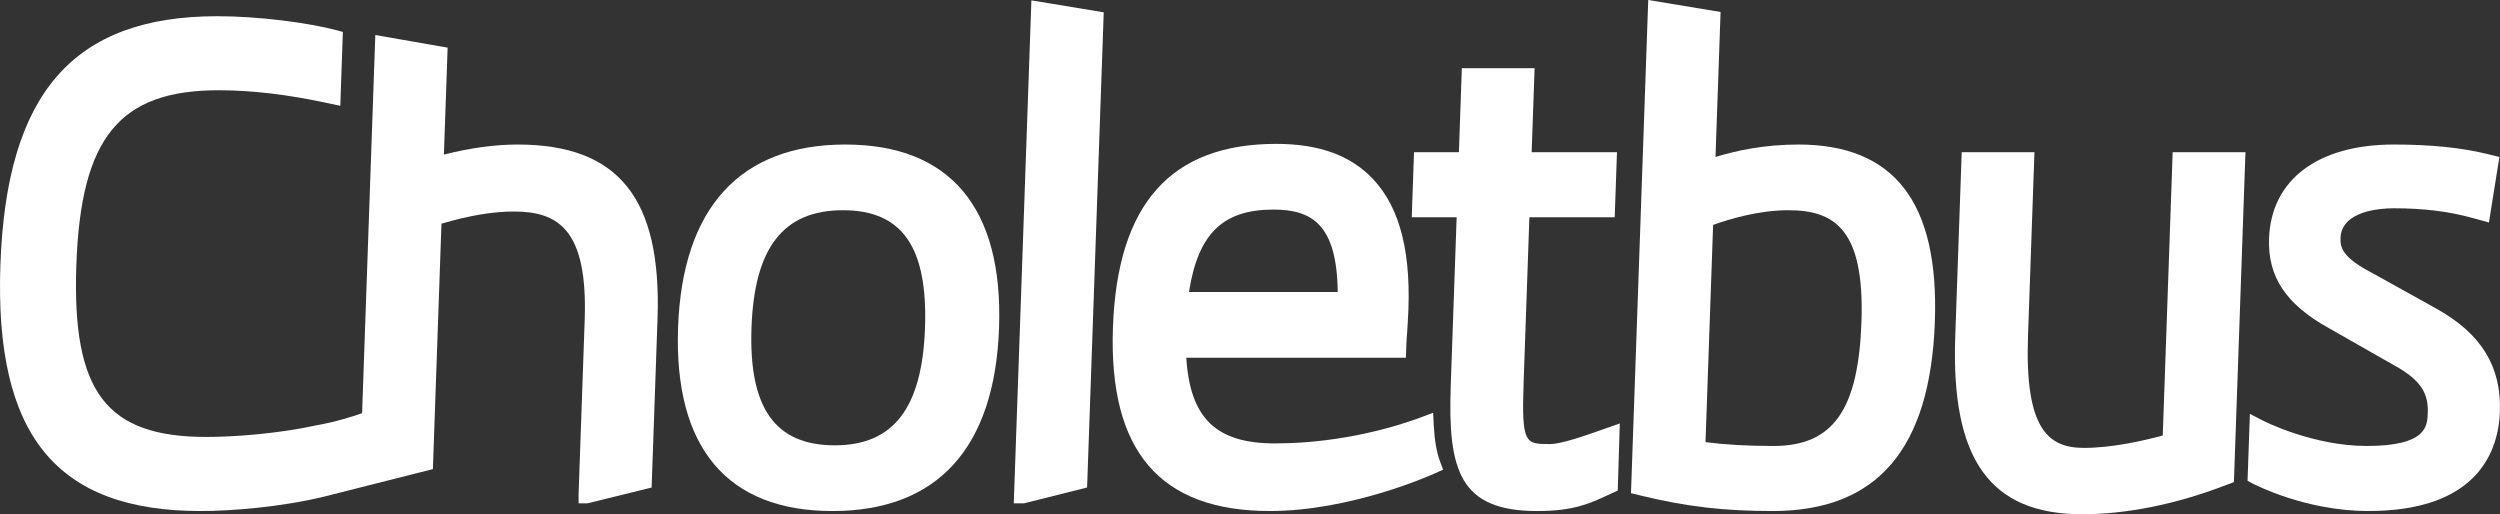
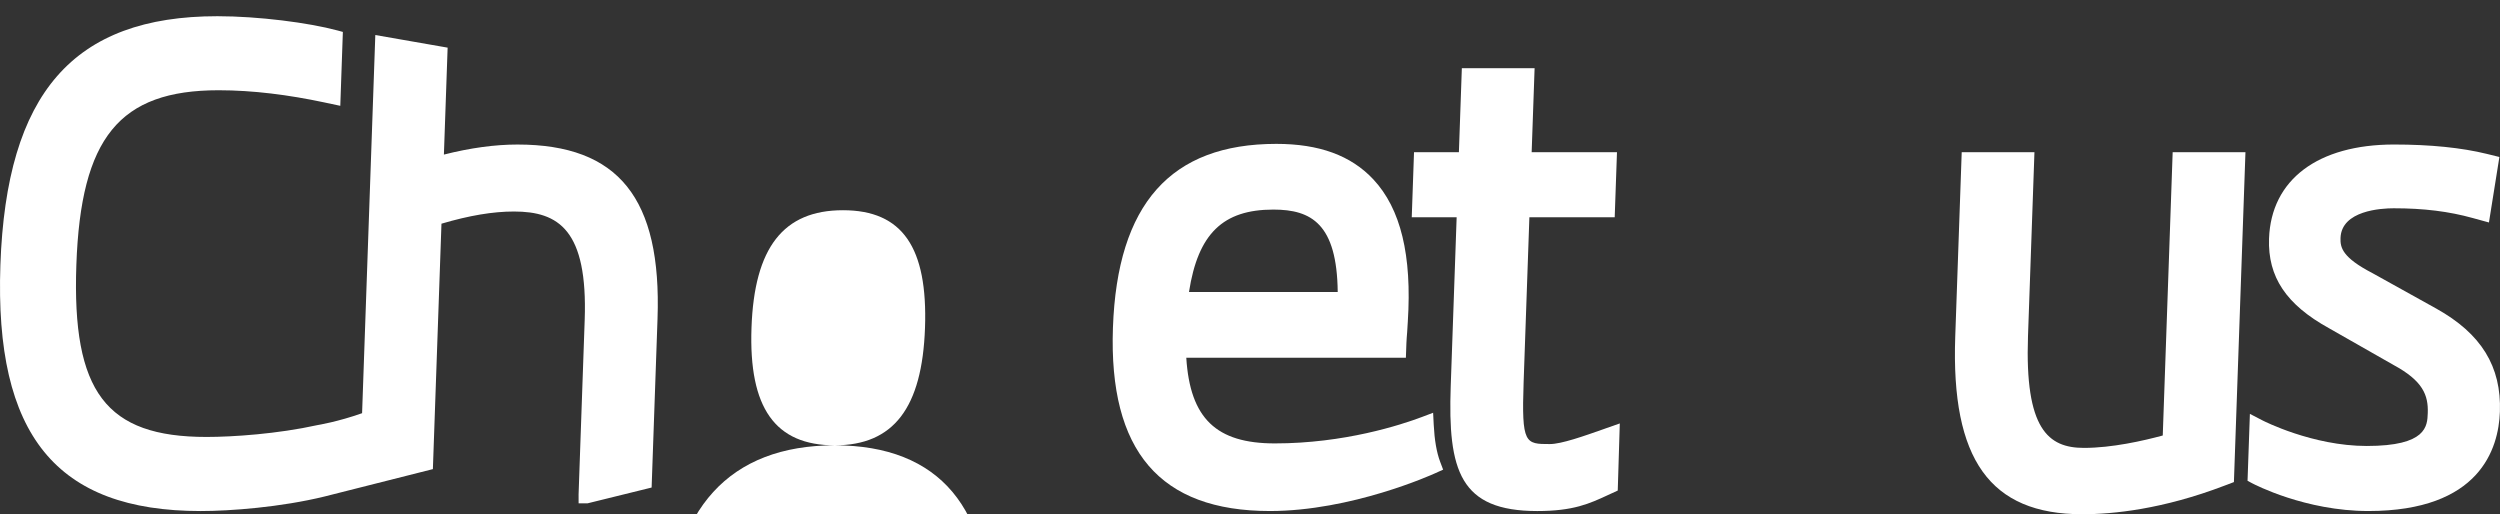
<svg xmlns="http://www.w3.org/2000/svg" id="Calque_1" data-name="Calque 1" viewBox="0 0 1978.13 406.89">
  <rect x="0" y="0" width="1978.13" height="406.89" fill="#333333" stroke="none" />
  <defs>
    <style>
      .cls-1 {
        fill: #fff;
      }
    </style>
  </defs>
  <g>
-     <path class="cls-1" d="M660.49,352.36c-47.17,0-68.11-29.55-65.87-93.01,2.21-63.46,25.21-93.01,72.38-93.01s67.12,29.55,64.91,93.01c-2.23,63.46-24.91,93.01-71.42,93.01M668.82,114.36c-83.23,0-128.99,50.14-132.3,144.99-3.32,94.87,38.92,145.01,122.15,145.01s128.52-50.14,131.83-145.01c3.31-94.85-38.76-144.99-121.68-144.99" />
+     <path class="cls-1" d="M660.49,352.36c-47.17,0-68.11-29.55-65.87-93.01,2.21-63.46,25.21-93.01,72.38-93.01s67.12,29.55,64.91,93.01c-2.23,63.46-24.91,93.01-71.42,93.01c-83.23,0-128.99,50.14-132.3,144.99-3.32,94.87,38.92,145.01,122.15,145.01s128.52-50.14,131.83-145.01c3.31-94.85-38.76-144.99-121.68-144.99" />
    <path class="cls-1" d="M1711.3,344.58c-15.43,4.2-40.25,9.82-62.38,9.82-28.4,0-46.84-15.04-44.26-88.45l5.1-145.52h-57.55l-5.12,146.01c-3.4,97.14,27.57,140.45,100.5,140.45,24.35,0,63.64-3.93,112.53-22.61l7.47-2.84,9.13-261h-57.59l-7.84,224.15Z" />
    <path class="cls-1" d="M1927.7,244.16l-50.55-28.08c-23.76-12.34-25.5-20.16-25.21-27.77.74-21.82,32.4-23.51,42.07-23.51,23.78,0,43.67,2.46,62.64,7.74l12.73,3.5,8.27-51.82-9.88-2.44c-20.08-4.93-44.8-7.43-73.51-7.43-60.29,0-97.25,27.85-98.88,74.45-1.06,30.35,13.61,52.27,47.56,70.97l50.98,29.04c23.19,12.54,27.57,23.86,27.05,38.02-.35,10.38-.9,26.05-48.26,26.05-43.12,0-81.98-19.97-82.37-20.16l-10.11-5.24-1.86,52.96,3.74,1.99c1.7.9,42.01,21.92,91.86,21.92,88.16,0,103.04-49.2,104.08-78.52,1.25-35.87-14.73-61.82-50.36-81.67" />
    <path class="cls-1" d="M1269.91,339.18c-16.94,5.98-34.46,12.18-43.57,12.18-19.48,0-22.47,0-20.77-48.87l4.56-130.56h67.51l1.8-51.49h-67.51l2.33-66.49h-57.57l-2.33,66.49h-35.51l-1.8,51.49h35.53l-4.69,133.63c-2.33,66.94,7.31,98.8,68.45,98.8,28.67,0,41.34-5.87,55.97-12.65l7.74-3.56,1.62-53.11-11.77,4.13Z" />
  </g>
-   <polygon class="cls-1" points="802.15 398.26 810.26 398.26 860.17 385.73 873.33 9.76 816.09 .28 802.15 398.26" />
  <g>
    <path class="cls-1" d="M1007.55,165.83c30.1,0,50.34,11.32,50.92,65.24h-117.69c7.16-46.21,26.89-65.24,66.78-65.24M1134.43,335.97l-.47-9.37-8.9,3.36c-16.66,6.28-61.39,20.89-116.36,20.89-46.35,0-67.04-19.77-70.05-67.78h173.76l.41-11.54c.1-2.62.33-5.38.59-8.62.23-2.95.43-5.83.51-8.31,3.38-52.59-5.57-89.47-27.3-112.7-17.68-18.87-42.77-28.06-76.74-28.06-83.56,0-125.86,47.58-129.27,145.5-3.42,97.55,37.18,145.01,124.2,145.01,64.44,0,128.15-28.69,130.83-29.92l6.24-2.82-2.37-6.28c-2.78-7.39-4.44-16.99-5.08-29.37" />
-     <path class="cls-1" d="M1355.5,177.96c13.85-4.97,36.61-11.62,59.45-11.62,36.63,0,60.49,15.04,57.93,88.43-2.44,69.7-22.59,98.11-69.56,98.11-20.42,0-37.72-.96-53.84-3.03l6.02-171.88ZM1422.85,114.36c-26.62,0-49.16,4.81-65.45,9.84l4.01-114.72-57.24-9.48-13.65,390.24,8.78,2.13c35.2,8.51,65.1,11.99,103.24,11.99,82.88,0,124.89-49.07,128.43-150.09,3.29-94.14-32.07-139.92-108.13-139.92" />
    <path class="cls-1" d="M409.52,114.36c-17.84,0-37.43,2.66-58.28,7.96l2.95-84.62-57.22-9.99-10.46,299.23c-19.13,6.79-34.89,9.35-35.44,9.45-31.37,6.94-66.84,9.35-87.67,9.35-79.55,0-106.5-35.61-102.98-136.13,3.52-100.73,34.05-138.2,112.57-138.2,27.2,0,55.5,3.66,83.66,9.64l12.61,2.68,2.03-58.47-4.22-1.15c-22.92-6.18-62.7-11.28-95.06-11.28C58.04,12.85,5.08,73.55.31,209.62c-4.71,134.66,44.18,194.74,158.5,194.74,23.47,0,63.24-3.01,98.05-11.52l85.66-21.65,6.79-194.19c21.96-6.49,40.74-9.64,57.32-9.64,35.42,0,58.51,14.61,56.01,85.89l-4.83,137.93.02,7.08h7.08l50.69-12.5,4.67-133.53c3.34-95.34-30.84-137.87-110.75-137.87" />
  </g>
</svg>